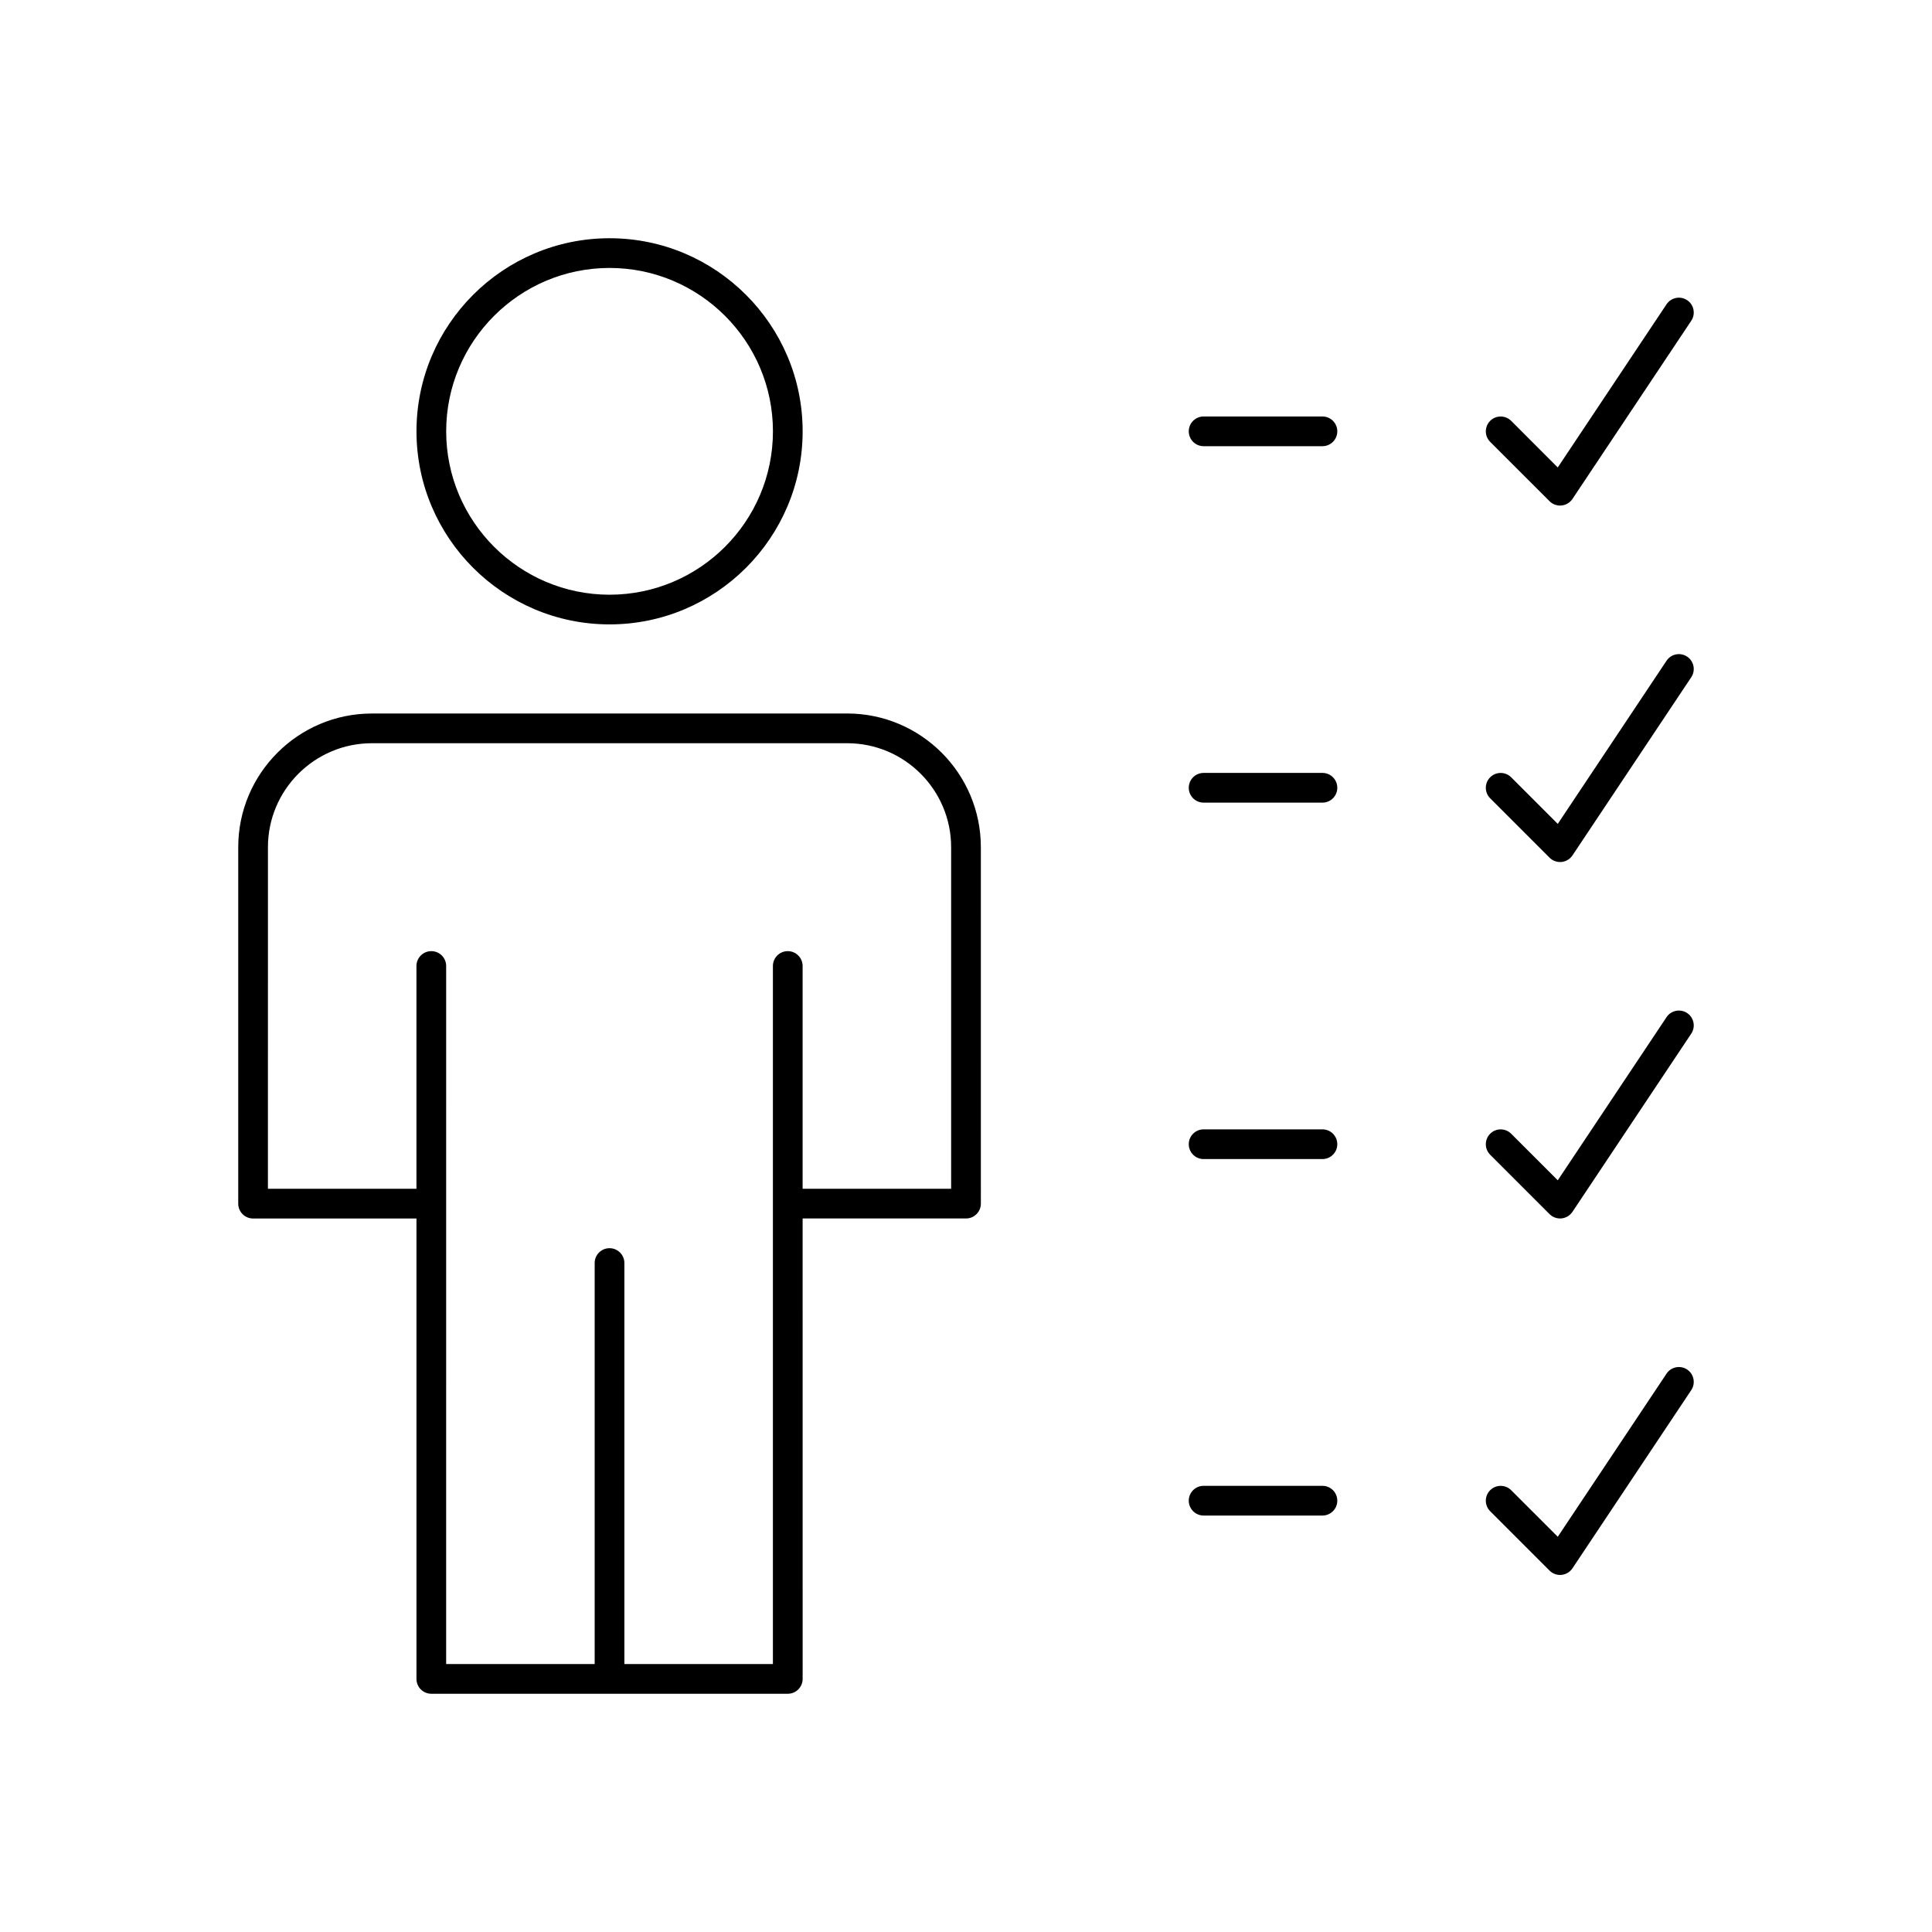
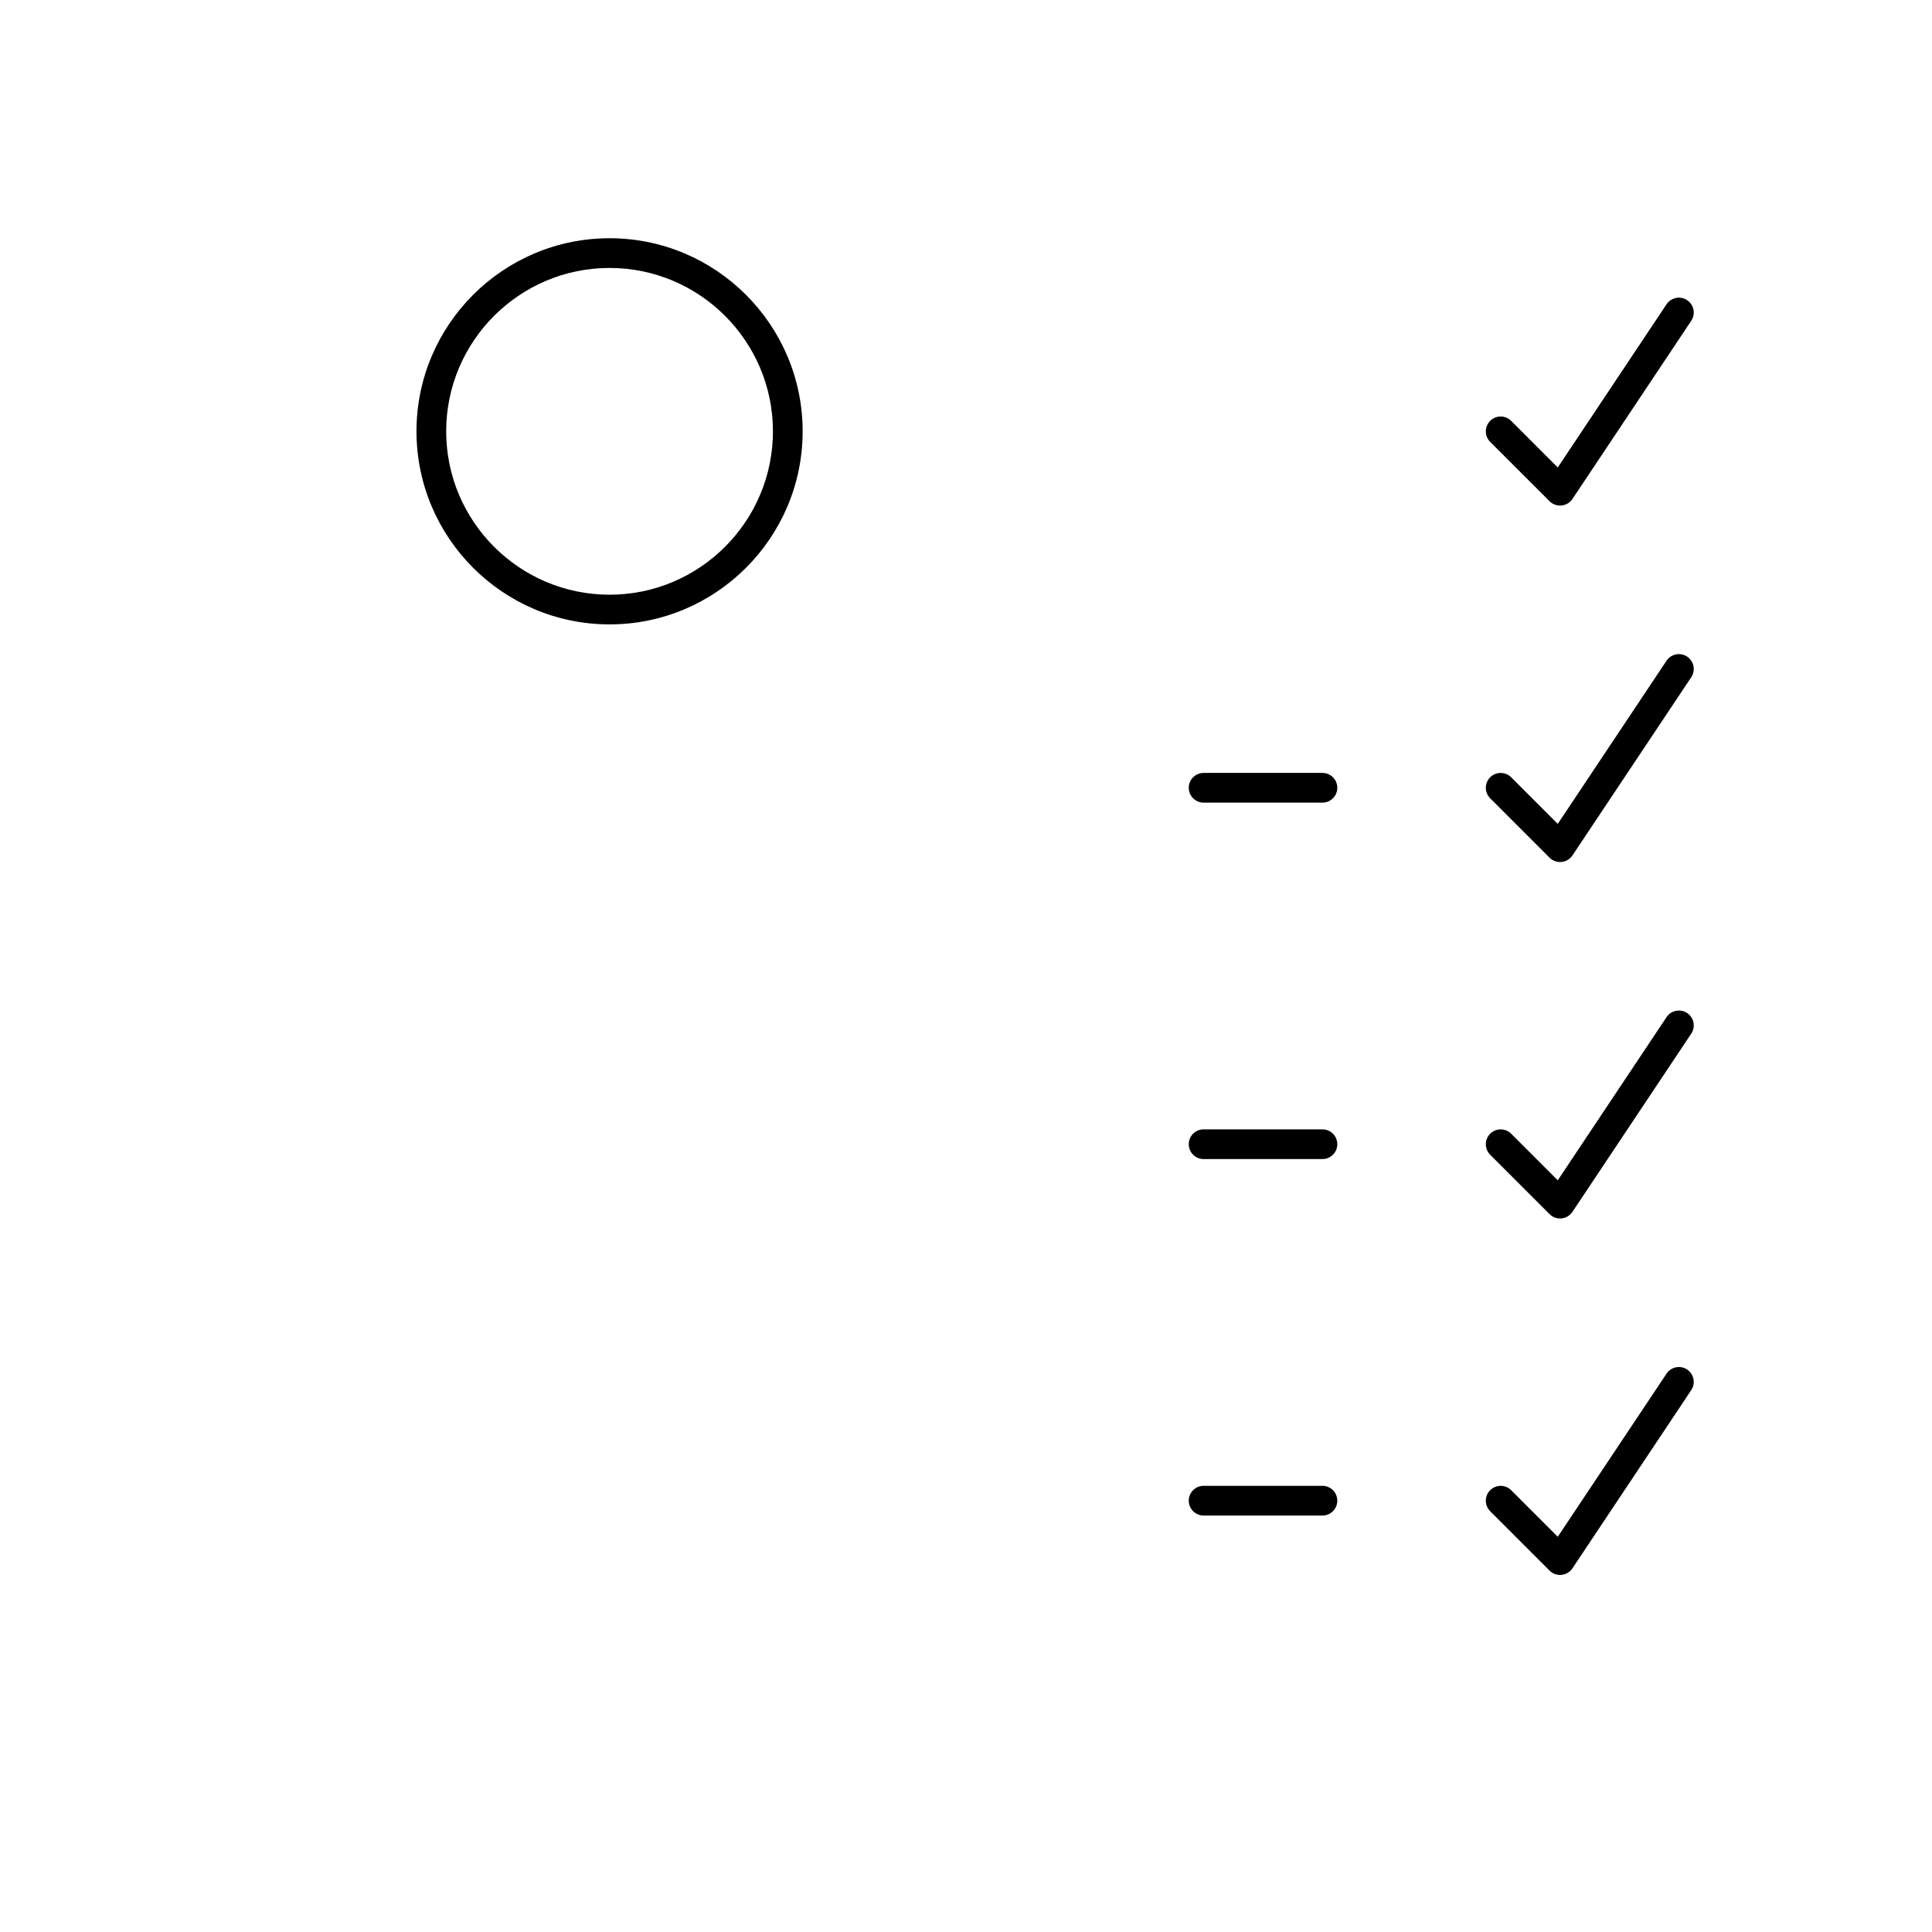
<svg xmlns="http://www.w3.org/2000/svg" fill="#000000" width="800px" height="800px" version="1.1" viewBox="144 144 512 512">
  <g>
    <path d="m305.54 309.47c28.215 0 51.168-22.953 51.168-51.168 0-28.211-22.957-51.168-51.168-51.168-28.215 0-51.168 22.953-51.168 51.168 0 28.215 22.953 51.168 51.168 51.168zm0-94.461c23.875 0 43.297 19.422 43.297 43.297s-19.422 43.297-43.297 43.297-43.297-19.422-43.297-43.297c0-23.879 19.422-43.297 43.297-43.297z" />
-     <path d="m368.51 333.09h-125.95c-19.531 0-35.426 15.895-35.426 35.426v94.465c0 2.172 1.762 3.938 3.938 3.938h43.297v122.01c0 2.172 1.762 3.938 3.938 3.938h94.465c2.172 0 3.938-1.762 3.938-3.938l-0.004-122.02h43.297c2.172 0 3.938-1.762 3.938-3.938l-0.004-94.461c0-19.531-15.895-35.426-35.422-35.426zm27.551 125.95h-39.359v-59.039c0-2.172-1.762-3.938-3.938-3.938-2.172 0-3.938 1.762-3.938 3.938v184.99h-39.359v-106.27c0-2.172-1.762-3.938-3.938-3.938-2.172 0-3.938 1.762-3.938 3.938v106.27h-39.359l0.004-184.99c0-2.172-1.762-3.938-3.938-3.938-2.172 0-3.938 1.762-3.938 3.938v59.039h-39.359l0.004-90.527c0-15.191 12.359-27.551 27.551-27.551h125.95c15.191 0 27.551 12.359 27.551 27.551z" />
-     <path d="m494.46 254.37h-31.488c-2.172 0-3.938 1.762-3.938 3.938 0 2.172 1.762 3.938 3.938 3.938h31.488c2.172 0 3.938-1.762 3.938-3.938 0-2.176-1.762-3.938-3.938-3.938z" />
    <path d="m554.65 276.83c0.738 0.742 1.746 1.148 2.785 1.148 0.133 0 0.262-0.008 0.387-0.016 1.172-0.117 2.234-0.754 2.891-1.73l31.488-47.23c1.203-1.812 0.715-4.25-1.094-5.457-1.793-1.203-4.242-0.715-5.457 1.094l-28.828 43.242-12.344-12.352c-1.535-1.535-4.031-1.535-5.566 0-1.535 1.535-1.535 4.031 0 5.566z" />
    <path d="m494.46 348.83h-31.488c-2.172 0-3.938 1.762-3.938 3.938 0 2.172 1.762 3.938 3.938 3.938h31.488c2.172 0 3.938-1.762 3.938-3.938s-1.762-3.938-3.938-3.938z" />
    <path d="m585.65 319.1-28.828 43.242-12.344-12.352c-1.535-1.535-4.031-1.535-5.566 0-1.535 1.535-1.535 4.031 0 5.566l15.742 15.742c0.734 0.738 1.742 1.148 2.781 1.148 0.133 0 0.262-0.008 0.387-0.016 1.172-0.117 2.234-0.754 2.891-1.73l31.488-47.23c1.203-1.812 0.715-4.25-1.094-5.457-1.789-1.203-4.246-0.734-5.457 1.086z" />
    <path d="m494.46 443.29h-31.488c-2.172 0-3.938 1.762-3.938 3.938 0 2.172 1.762 3.938 3.938 3.938h31.488c2.172 0 3.938-1.762 3.938-3.938 0-2.172-1.762-3.938-3.938-3.938z" />
    <path d="m585.65 413.56-28.828 43.234-12.344-12.344c-1.535-1.535-4.031-1.535-5.566 0-1.535 1.535-1.535 4.031 0 5.566l15.742 15.742c0.734 0.738 1.742 1.148 2.781 1.148 0.133 0 0.262-0.008 0.387-0.016 1.172-0.125 2.234-0.754 2.891-1.738l31.488-47.23c1.203-1.801 0.715-4.25-1.094-5.457-1.789-1.191-4.246-0.727-5.457 1.094z" />
    <path d="m494.46 537.76h-31.488c-2.172 0-3.938 1.762-3.938 3.938 0 2.172 1.762 3.938 3.938 3.938h31.488c2.172 0 3.938-1.762 3.938-3.938 0-2.172-1.762-3.938-3.938-3.938z" />
    <path d="m585.65 508.03-28.828 43.234-12.344-12.344c-1.535-1.535-4.031-1.535-5.566 0-1.535 1.535-1.535 4.031 0 5.566l15.742 15.742c0.734 0.738 1.742 1.148 2.781 1.148 0.133 0 0.262-0.008 0.387-0.016 1.172-0.125 2.234-0.754 2.891-1.738l31.488-47.23c1.203-1.801 0.715-4.25-1.094-5.457-1.789-1.199-4.246-0.727-5.457 1.094z" />
  </g>
</svg>